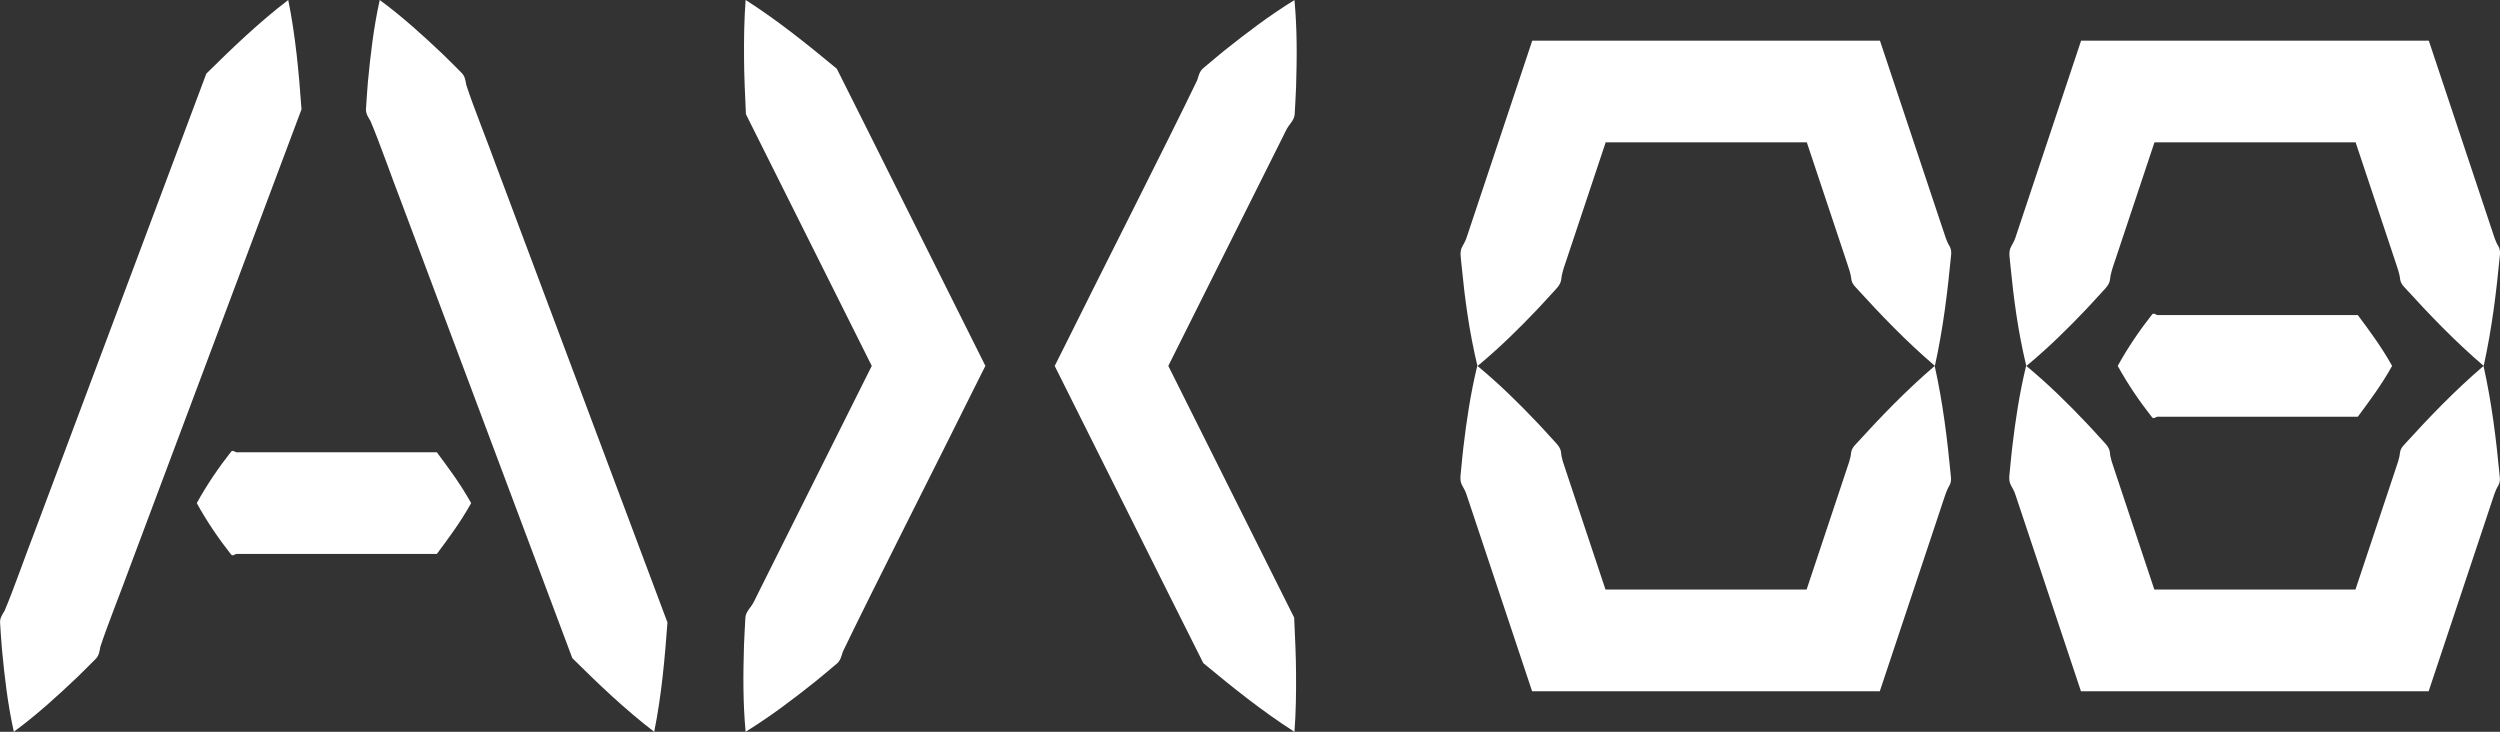
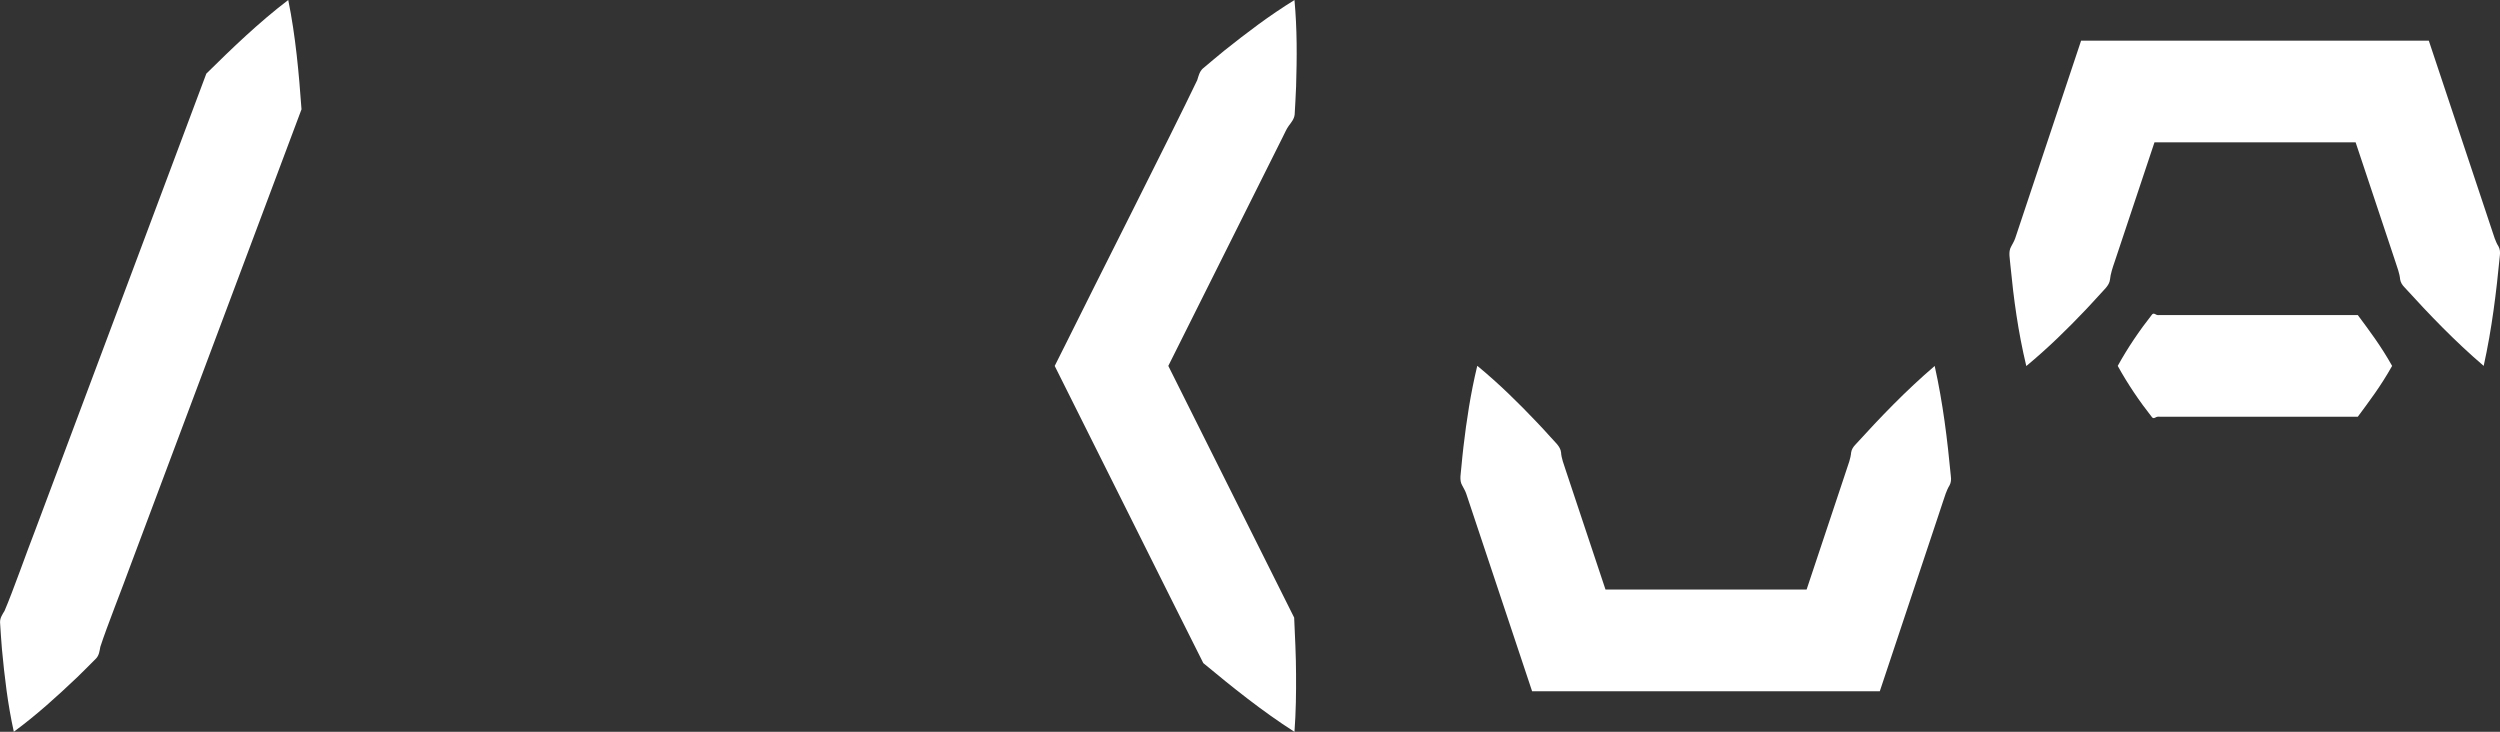
<svg xmlns="http://www.w3.org/2000/svg" id="Layer_2" data-name="Layer 2" viewBox="0 0 491.94 144">
  <rect x="0" y="0" width="491.94" height="144" fill="#333333" stroke="none" />
  <defs>
    <style>
      .cls-1 {
        fill: #ffffff;
      }
    </style>
  </defs>
  <g id="Layer_1-2" data-name="Layer 1">
    <path class="cls-1" d="M2.72,144c-1.22-5.55-1.82-10.78-2.34-16.28-.13-1.76-.28-3.53-.37-5.27-.02-.86.46-1.54.88-2.24,1.69-3.93,4.38-11.64,5.98-15.72C16.6,78.53,30.9,40.35,40.6,14.49,45.72,9.44,50.93,4.42,56.72,0c1.45,7.13,2.09,14.33,2.61,21.51-9.68,25.83-24.03,64.07-33.75,90-1.48,4.11-4.51,11.68-5.84,15.78-.15.8-.23,1.62-.81,2.26-1.22,1.25-2.49,2.49-3.75,3.73-4.01,3.8-7.9,7.35-12.47,10.72h0Z" />
-     <path class="cls-1" d="M74.72,0c4.57,3.37,8.46,6.92,12.47,10.72,1.26,1.24,2.53,2.47,3.75,3.73.58.64.66,1.46.81,2.26,1.31,4.07,4.36,11.65,5.84,15.78,9.73,25.97,24.06,64.13,33.75,90-.53,7.17-1.17,14.38-2.61,21.51-5.78-4.42-11-9.43-16.11-14.49-9.69-25.82-24.02-64.07-33.75-90-1.59-4.07-4.28-11.77-5.98-15.72-.41-.7-.89-1.38-.88-2.24.1-1.75.24-3.51.37-5.27.52-5.5,1.12-10.73,2.34-16.28h0Z" />
-     <path class="cls-1" d="M146.72,144c-.54-5.85-.49-11.32-.32-17.04.09-1.83.16-3.67.28-5.48.09-.89.65-1.55,1.16-2.23.5-.69.8-1.48,1.19-2.22,4.57-9.15,19.93-39.85,24.75-49.5,0,0,0,8.94,0,8.94-5.93-11.85-21.26-42.52-27-54-.14-3.12-.38-7.93-.37-11.07-.03-3.73.02-7.51.31-11.41,6.35,4.06,12.2,8.77,17.94,13.53,7.01,13.92,22.12,44.3,29.24,58.47,0,0-2.24,4.47-2.24,4.47-5.55,11.24-20.61,40.91-25.81,51.78-.25.81-.44,1.66-1.09,2.27-1.38,1.18-2.81,2.35-4.22,3.52-4.48,3.56-8.82,6.88-13.82,9.96h0Z" />
    <path class="cls-1" d="M254.72,0c.54,5.85.49,11.32.32,17.04-.09,1.83-.16,3.67-.28,5.48-.09.89-.65,1.55-1.16,2.23-.5.69-.8,1.48-1.19,2.22-4.57,9.15-19.93,39.85-24.75,49.5,0,0,0-8.94,0-8.94,5.93,11.85,21.26,42.52,27,54,.14,3.12.38,7.93.37,11.07.03,3.73-.02,7.51-.31,11.41-6.35-4.06-12.2-8.77-17.94-13.53-7.01-13.92-22.12-44.3-29.24-58.47,0,0,2.24-4.47,2.24-4.47,5.55-11.24,20.61-40.91,25.81-51.78.25-.81.44-1.66,1.09-2.27,1.38-1.18,2.81-2.35,4.22-3.52,4.48-3.56,8.82-6.88,13.82-9.96h0Z" />
-     <path class="cls-1" d="M38.72,99c1.94-3.53,4.28-6.98,6.75-10.11.28-.32.56-.11.84.04.28.13.56.05.84.07,1.06,0,3.97,0,5.06,0,9.73,0,24.05,0,33.75,0,2.25,3.04,4.5,5.99,6.75,10-2.25,4.01-4.5,6.96-6.75,10-9.68,0-24.03,0-33.75,0-1.1,0-3.99,0-5.06,0-.28.02-.56-.06-.84.07-.28.14-.56.35-.84.04-2.47-3.13-4.81-6.58-6.75-10.11h0Z" />
    <path class="cls-1" d="M290.72,72c4.31,3.56,8.1,7.3,11.71,11.1.92.94,1.77,1.91,2.65,2.87.83.97,1.97,1.84,2.1,3.05.04,1.04.57,2.46.9,3.45.42,1.33,9.46,28.33,10.12,30.37,0,0-9.49-6.84-9.49-6.84h54s-9.49,6.84-9.49,6.84l9-27,1.12-3.37c.37-1.13.82-2.23.92-3.44.09-.59.41-1.11.88-1.58,4.95-5.43,9.81-10.51,15.56-15.44,1.64,7.39,2.48,14.37,3.18,21.69.09.66.04,1.26-.25,1.79-.64,1.04-.94,2.19-1.33,3.31l-1.12,3.38c-1.67,5.05-9.78,29.33-11.28,33.84-1.68-.01-57.36,0-61.21,0,0,0-7.21,0-7.21,0-2.71-8.12-10.23-30.7-12.97-38.9-.19-.56-.52-1.08-.79-1.61-.62-1.04-.23-2.42-.15-3.7.14-1.3.23-2.58.4-3.88.61-5.2,1.4-10.47,2.71-15.9h0Z" />
-     <path class="cls-1" d="M290.72,72c-1.62-6.79-2.47-13.13-3.12-19.79-.08-1.28-.47-2.66.15-3.7.27-.53.6-1.05.79-1.61,2.74-8.21,10.25-30.76,12.97-38.9,0,0,7.21,0,7.21,0,4-.01,59.37.01,61.21,0,1.44,4.36,9.65,28.93,11.28,33.84,0,0,1.13,3.37,1.13,3.37.38,1.12.68,2.27,1.33,3.31.28.53.34,1.14.25,1.79-.71,7.32-1.55,14.29-3.18,21.69-5.75-4.93-10.61-10.01-15.56-15.44-.47-.47-.79-.99-.88-1.58-.11-1.21-.56-2.31-.92-3.44l-1.12-3.37s-9-27-9-27l9.49,6.84h-54l9.49-6.84c-.71,2.18-9.65,28.9-10.13,30.38-.34.97-.82,2.41-.9,3.45-.13,1.21-1.27,2.08-2.1,3.05-.89.95-1.73,1.92-2.65,2.87-3.61,3.8-7.4,7.53-11.71,11.1h0Z" />
    <g>
      <path class="cls-1" d="M416.72,72c1.94-3.53,4.28-6.98,6.75-10.11.28-.32.56-.11.84.04.28.13.56.05.84.07,1.06,0,3.97,0,5.06,0,9.73,0,24.05,0,33.75,0,2.25,3.04,4.5,5.99,6.75,10-2.25,4.01-4.5,6.96-6.75,10-9.68,0-24.03,0-33.75,0-1.1,0-3.99,0-5.06,0-.28.02-.56-.06-.84.07-.28.14-.56.35-.84.04-2.47-3.13-4.81-6.58-6.75-10.11h0Z" />
-       <path class="cls-1" d="M398.72,72c4.31,3.56,8.1,7.3,11.71,11.1.92.94,1.77,1.91,2.65,2.87.83.97,1.97,1.84,2.1,3.05.04,1.04.57,2.46.9,3.45.42,1.33,9.46,28.33,10.12,30.37,0,0-9.49-6.84-9.49-6.84h54l-9.49,6.84,9-27,1.12-3.37c.37-1.13.82-2.23.92-3.44.09-.59.41-1.11.88-1.58,4.95-5.43,9.81-10.51,15.56-15.44,1.64,7.39,2.48,14.37,3.18,21.69.09.66.04,1.26-.25,1.79-.64,1.04-.94,2.19-1.33,3.31l-1.12,3.38c-1.67,5.05-9.78,29.33-11.28,33.84-1.68-.01-57.36,0-61.21,0,0,0-7.21,0-7.21,0-2.71-8.12-10.23-30.7-12.97-38.9-.19-.56-.52-1.08-.79-1.61-.62-1.04-.23-2.42-.15-3.7.14-1.3.23-2.58.4-3.88.61-5.2,1.4-10.47,2.71-15.9h0Z" />
      <path class="cls-1" d="M398.72,72c-1.62-6.79-2.47-13.13-3.12-19.79-.08-1.28-.47-2.66.15-3.7.27-.53.6-1.05.79-1.61,2.74-8.21,10.25-30.76,12.97-38.9,0,0,7.21,0,7.21,0,4-.01,59.37.01,61.21,0,1.44,4.36,9.65,28.93,11.28,33.84,0,0,1.12,3.37,1.12,3.37.38,1.12.68,2.27,1.33,3.31.28.53.34,1.14.25,1.79-.71,7.32-1.55,14.29-3.18,21.69-5.75-4.93-10.61-10.01-15.56-15.44-.47-.47-.79-.99-.88-1.58-.11-1.21-.56-2.31-.92-3.44l-1.12-3.37s-9-27-9-27l9.49,6.84h-54s9.49-6.84,9.49-6.84c-.71,2.18-9.65,28.9-10.13,30.38-.34.97-.82,2.41-.9,3.45-.13,1.21-1.27,2.08-2.1,3.05-.89.95-1.73,1.92-2.65,2.87-3.61,3.8-7.4,7.53-11.71,11.1h0Z" />
    </g>
  </g>
</svg>